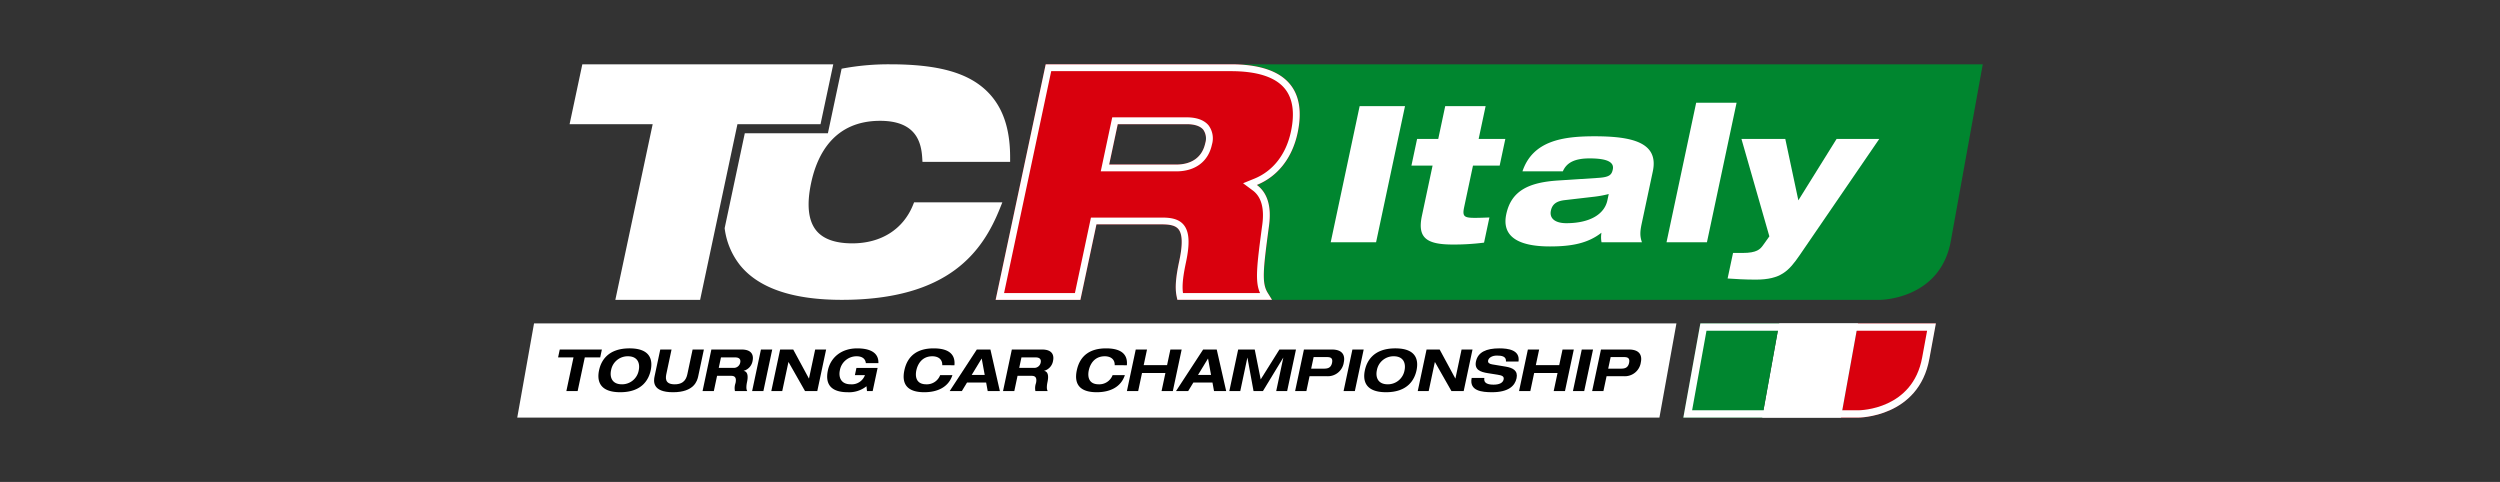
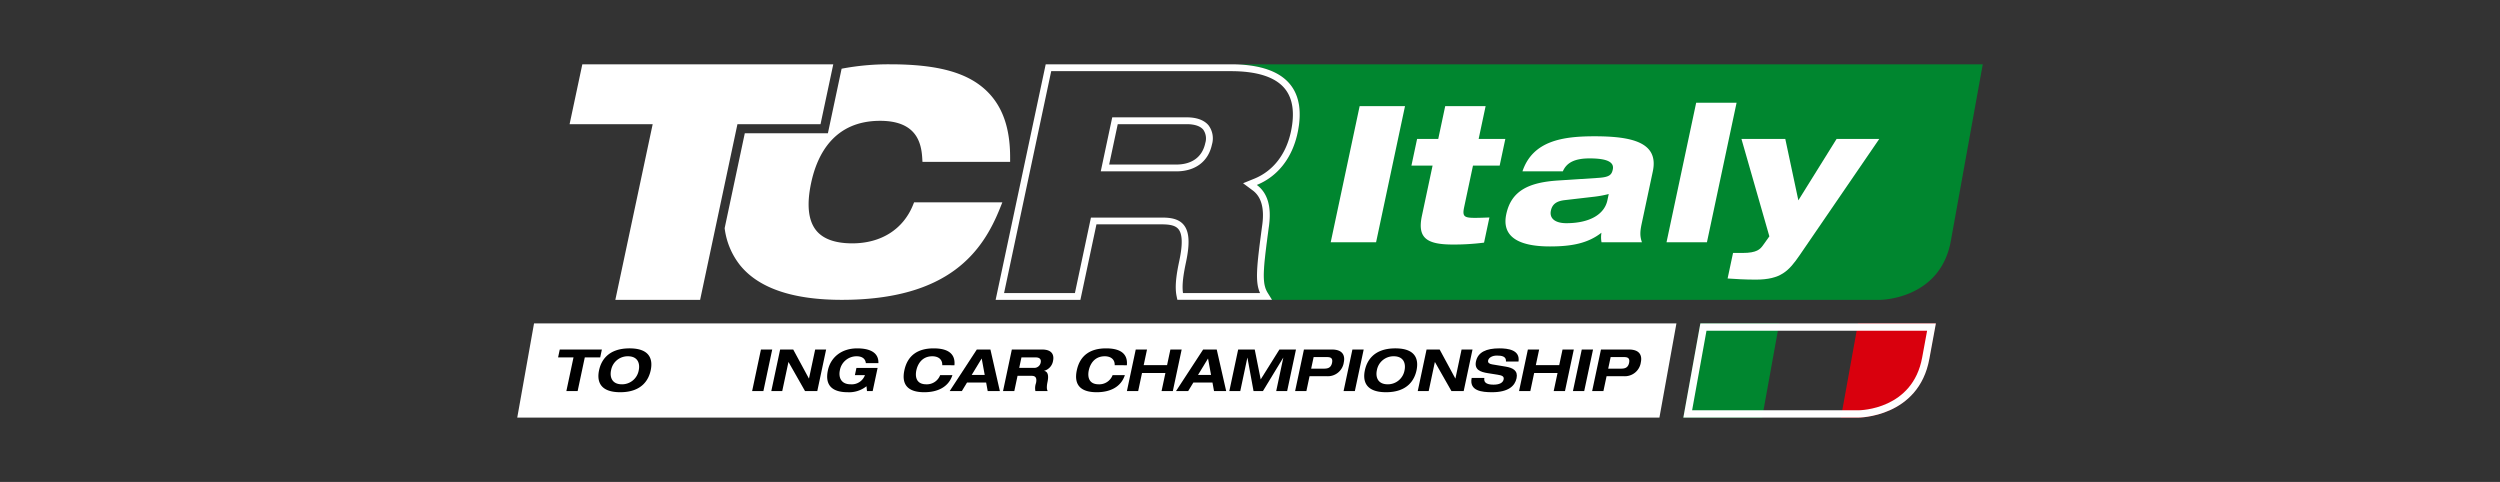
<svg xmlns="http://www.w3.org/2000/svg" width="830" height="160" viewBox="0 0 830 160">
  <rect x="0" y="0" width="830" height="160" fill="#333333" stroke="none" />
  <g id="TCRnational_italy_logo_top" transform="translate(-422 -806)">
    <rect id="사각형_1" data-name="사각형 1" width="830" height="160" transform="translate(422 806)" fill="#fff" opacity="0" />
    <g id="그룹_5" data-name="그룹 5" transform="translate(568.376 798.825)">
      <g id="그룹_1" data-name="그룹 1" transform="translate(412.493 114.545)">
        <path id="패스_1" data-name="패스 1" d="M327.972,81.61H302.2l-5.654,31.279h5.677s20.045,0,23.583-19.551Z" transform="translate(-244.217 -81.61)" fill="#d9000d" />
-         <path id="패스_2" data-name="패스 2" d="M280.4,112.888h26.167L312.22,81.61H286.057Z" transform="translate(-254.237 -81.61)" fill="#fff" />
        <path id="패스_3" data-name="패스 3" d="M264.255,112.888h26.167l5.654-31.278H269.91Z" transform="translate(-264.255 -81.61)" fill="#00862f" />
      </g>
      <path id="패스_4" data-name="패스 4" d="M171.537,28.532a47.929,47.929,0,0,1,6.586.419,31.73,31.73,0,0,1,4.223.864A20.338,20.338,0,0,1,188,32.293a14.035,14.035,0,0,1,3.257,2.91,13.209,13.209,0,0,1,1.5,2.319,13.821,13.821,0,0,1,.735,1.729,15.441,15.441,0,0,1,.524,1.871,18.831,18.831,0,0,1,.384,3.082c.014.36.023.724.021,1.1q-.008,1.113-.118,2.3-.058.593-.14,1.2-.167,1.221-.44,2.505c-1.773,8.341-6.625,14.476-13.531,17.282,3.538,2.629,4.9,7.136,4.048,13.455-1.981,14.731-2.465,19.122-.44,22.376l1.431,2.306H387.006s20.045,0,23.583-19.55l10.6-58.644Z" transform="translate(90.708 0.001)" fill="#00862f" />
-       <path id="패스_5" data-name="패스 5" d="M221.153,35.2c-3.586-4.427-10.221-6.672-19.719-6.672H139.981l-16.622,78.194H151.5l5.33-25.061h21.73c2.942,0,4.589.483,5.5,1.61,1.334,1.651,1.431,5.072.281,10.465-.881,4.13-1.6,8.417-.9,11.778l.248,1.2H215.12l-1.431-2.306c-2.021-3.254-1.541-7.645.44-22.376.849-6.316-.511-10.826-4.048-13.455,6.905-2.807,11.759-8.942,13.531-17.282C225.074,44.445,224.244,39.028,221.153,35.2ZM163.913,48.4H186.8c2.63,0,4.539.642,5.521,1.856a5.12,5.12,0,0,1,.649,4.428c-.975,4.592-4.4,7.122-9.662,7.122H161.051Z" transform="translate(60.816 0.001)" fill="#d9000d" />
      <path id="패스_6" data-name="패스 6" d="M201.429,30.8c8.783,0,14.826,1.963,17.96,5.834,2.642,3.267,3.323,8.046,2.014,14.207-1.607,7.559-5.93,13.119-12.17,15.654l-3.727,1.515,3.228,2.4c2.825,2.1,3.885,5.911,3.155,11.338-1.871,13.886-2.445,18.977-.742,22.721H185.561c-.415-2.884.23-6.618,1-10.249,1.332-6.274,1.1-10.084-.735-12.36-1.748-2.159-4.652-2.45-7.265-2.45H155l-.381,1.794-4.939,23.262h-23.52L141.81,30.8h59.613M158.26,64.067H183.3c6.343,0,10.678-3.25,11.876-8.916a7.243,7.243,0,0,0-1.1-6.325c-.991-1.228-3.068-2.694-7.281-2.694H162.071l-.381,1.794-2.849,13.4-.582,2.735m43.168-35.534H139.981l-16.622,78.194H151.5l5.33-25.06h21.73c2.942,0,4.589.483,5.5,1.61,1.334,1.651,1.431,5.072.281,10.465-.881,4.13-1.6,8.417-.9,11.778l.248,1.2H215.12l-1.431-2.306c-2.021-3.254-1.541-7.645.44-22.376.849-6.316-.511-10.826-4.048-13.455,6.906-2.807,11.759-8.942,13.531-17.282,1.459-6.861.629-12.278-2.468-16.1-3.586-4.427-10.221-6.672-19.719-6.672ZM161.051,61.8,163.9,48.4h22.887c2.63,0,4.538.642,5.522,1.856a5.12,5.12,0,0,1,.649,4.428c-.975,4.592-4.4,7.122-9.662,7.122Z" transform="translate(60.816 0)" fill="#fff" />
      <path id="패스_7" data-name="패스 7" d="M119.463,47.287c11.841,0,13.65,7.009,13.973,12.28l.083,1.337h29.1V59.481c.02-9.6-2.422-16.732-7.472-21.8-6.322-6.333-16.317-9.157-32.408-9.157a83.062,83.062,0,0,0-16.066,1.462l-4.55,21.426H74.531l-6.689,31.51a24.629,24.629,0,0,0,5.127,12.313c6.172,7.623,17.53,11.488,33.76,11.488,35.75,0,46.848-16.255,52.525-30.417l.783-1.954h-29.3l-.361.889c-3.277,8.087-10.626,12.727-20.161,12.727-5.646,0-9.676-1.441-11.976-4.283-2.642-3.267-3.213-8.57-1.684-15.764C98.55,58.51,104.149,47.287,119.463,47.287Z" transform="translate(26.365 0)" fill="#fff" />
      <path id="패스_8" data-name="패스 8" d="M40.3,28.532,36.075,48.4H63.661l-12.4,58.329H79.409L91.8,48.4h27.584l4.228-19.865Z" transform="translate(6.654 0.001)" fill="#fff" />
      <path id="패스_9" data-name="패스 9" d="M410.2,81.61H30.925L25.35,112.888h379.2Z" transform="translate(0 32.935)" fill="#fff" />
      <g id="그룹_2" data-name="그룹 2" transform="translate(295.422 41.284)">
        <path id="패스_10" data-name="패스 10" d="M201.614,37.1h15.059l-9.6,45.179H192.011Z" transform="translate(-192.011 -35.963)" fill="#fff" />
        <path id="패스_11" data-name="패스 11" d="M210.428,47.988h7.023L219.763,37.1h13.414l-2.312,10.883h8.859l-1.882,8.859h-8.859l-2.931,13.794c-.66,3.1.007,3.545,3.612,3.545,1.645,0,2.989-.063,4.772-.127l-1.774,8.352a79.358,79.358,0,0,1-10.322.632c-8.732,0-11.882-2.151-10.308-9.555l3.538-16.641h-7.023Z" transform="translate(-181.752 -35.963)" fill="#fff" />
        <path id="패스_12" data-name="패스 12" d="M233.45,54.917c3.431-10.187,13.421-11.643,23.927-11.643,12.465,0,21.4,2.025,19.354,11.643l-3.69,17.336c-.619,2.912-.585,4.239.073,6.2H259.7a9.268,9.268,0,0,1-.024-3.164c-4.64,3.669-10.331,4.555-17.1,4.555-10.946,0-16.014-3.545-14.5-10.694,1.651-7.784,7.435-10.567,17.189-11.2l13.54-.881c3.535-.253,4.266-1.013,4.643-2.784.511-2.405-1.815-3.67-7.7-3.67-4.936,0-7.636,1.392-8.889,4.3Zm28.646,7.53a36.578,36.578,0,0,1-5.327.948l-9.277,1.075c-2.789.318-4.157,1.392-4.6,3.481-.564,2.657,1.517,4.176,5.122,4.176,7.722,0,12.644-2.91,13.638-7.6Z" transform="translate(-169.794 -32.136)" fill="#fff" />
        <path id="패스_13" data-name="패스 13" d="M270.655,36.4H284.07l-9.841,46.321h-13.42Z" transform="translate(-149.323 -36.4)" fill="#fff" />
        <path id="패스_14" data-name="패스 14" d="M275.128,81.665h3.233c4.682,0,5.774-1.266,6.662-2.47l2.165-3.037-9.267-32.337h14.556L296.812,64.2,309.5,43.821H323.67l-26.431,38.6c-3.57,5.189-6.213,8.1-14.566,8.1-3.544,0-6.8-.189-9.349-.379Z" transform="translate(-141.556 -31.796)" fill="#fff" />
      </g>
      <g id="그룹_4" data-name="그룹 4" transform="translate(38.909 122.83)">
        <g id="그룹_3" data-name="그룹 3" transform="translate(0 0)">
          <path id="패스_15" data-name="패스 15" d="M38.836,89.587H33.718l.557-2.626h13.98L47.7,89.587H42.583L40.21,100.749H36.468Z" transform="translate(-33.718 -86.575)" />
          <path id="패스_16" data-name="패스 16" d="M52.317,86.723c7.415,0,7.639,4.4,7.026,7.279s-2.706,7.281-10.122,7.281S41.582,96.88,42.195,94,44.9,86.723,52.317,86.723ZM49.785,98.657A5.614,5.614,0,0,0,55.369,94c.457-2.142-.207-4.652-3.605-4.652A5.614,5.614,0,0,0,46.179,94c-.461,2.143.2,4.654,3.6,4.654Z" transform="translate(-28.593 -86.722)" />
-           <path id="패스_17" data-name="패스 17" d="M55.44,86.961h3.743L57.5,94.879c-.287,1.352-.713,3.633,2.724,3.633s3.98-2.279,4.267-3.633l1.684-7.918h3.743L68.042,95.81c-.33,1.541-1.328,5.33-8.375,5.33s-6.436-3.789-6.107-5.33Z" transform="translate(-21.515 -86.575)" />
-           <path id="패스_18" data-name="패스 18" d="M66.243,86.961H76.265c3.824,0,3.963,2.337,3.666,3.743a4.107,4.107,0,0,1-2.946,3.322l-.008.041c1.588.25,1.4,2.335,1.108,3.689-.144.676-.431,2.3.078,2.993H74.069a4.913,4.913,0,0,1,.195-2.642c.412-1.93-.318-2.413-1.476-2.413H68.135l-1.075,5.064H63.317Zm2.449,6.1h4.962a2.156,2.156,0,0,0,2.17-1.761c.292-1.373-.717-1.719-1.624-1.719H69.432Z" transform="translate(-15.354 -86.575)" />
          <path id="패스_19" data-name="패스 19" d="M76.4,86.961h3.743l-2.928,13.788H73.474Z" transform="translate(-9.051 -86.575)" />
          <path id="패스_20" data-name="패스 20" d="M91.963,86.961H95.6l-2.932,13.788H88.591l-5.466-9.618h-.039l-2.053,9.618H77.4l2.931-13.788h4.345l5.2,9.62h.037Z" transform="translate(-6.611 -86.575)" />
          <path id="패스_21" data-name="패스 21" d="M98.563,93.211h7.03l-1.635,7.687h-1.892l-.161-1.6a9.258,9.258,0,0,1-6.216,1.99c-5.021,0-7.689-2.163-6.6-7.281.907-4.267,4.482-7.279,9.7-7.279,3.823,0,7.2,1.119,7.068,4.9h-4.171c-.183-1.776-1.681-2.276-3.03-2.276A5.614,5.614,0,0,0,93.062,94c-.457,2.144.207,4.654,3.607,4.654a4.647,4.647,0,0,0,4.722-3.051H98.054Z" transform="translate(0.488 -86.722)" />
          <path id="패스_22" data-name="패스 22" d="M117.335,92.324c.075-1.99-1.358-2.972-3.3-2.972-3.553,0-4.9,2.781-5.3,4.652s-.237,4.654,3.317,4.654a4.717,4.717,0,0,0,4.588-3.051h4.073c-1.321,4.019-4.973,5.678-9.357,5.678-5.021,0-7.689-2.163-6.6-7.281s4.675-7.279,9.7-7.279c3.32,0,7.375.849,6.921,5.6Z" transform="translate(10.209 -86.722)" />
          <path id="패스_23" data-name="패스 23" d="M126.046,97.91H119.71l-1.723,2.839h-4.037l9-13.788h4.52l3.133,13.788h-4.037Zm-1.474-7.976L121.249,95.4h4.325Z" transform="translate(16.066 -86.575)" />
          <path id="패스_24" data-name="패스 24" d="M127.8,86.961h10.023c3.824,0,3.963,2.337,3.663,3.743a4.107,4.107,0,0,1-2.946,3.322l-.008.041c1.588.25,1.4,2.335,1.109,3.689-.144.676-.429,2.3.079,2.993h-4.095a4.918,4.918,0,0,1,.2-2.642c.409-1.93-.318-2.413-1.476-2.413h-4.654l-1.075,5.064h-3.743Zm2.448,6.1h4.963a2.158,2.158,0,0,0,2.17-1.761c.292-1.373-.717-1.719-1.624-1.719H130.99Z" transform="translate(22.843 -86.575)" />
          <path id="패스_25" data-name="패스 25" d="M152.663,92.324c.076-1.99-1.356-2.972-3.3-2.972-3.552,0-4.9,2.781-5.3,4.652s-.234,4.654,3.317,4.654a4.718,4.718,0,0,0,4.589-3.051h4.073c-1.321,4.019-4.972,5.678-9.357,5.678-5.021,0-7.689-2.163-6.6-7.281s4.677-7.279,9.7-7.279c3.32,0,7.369.849,6.919,5.6Z" transform="translate(32.13 -86.722)" />
          <path id="패스_26" data-name="패스 26" d="M153.187,86.961h3.743l-1.1,5.174h7.762l1.1-5.174h3.743l-2.93,13.788h-3.743l1.273-5.987H155.27L154,100.749h-3.743Z" transform="translate(38.593 -86.575)" />
          <path id="패스_27" data-name="패스 27" d="M172.414,97.91h-6.335l-1.723,2.839H160.32l9-13.788h4.513l3.134,13.788h-4.037Zm-1.473-7.976L167.618,95.4h4.327Z" transform="translate(44.838 -86.575)" />
          <path id="패스_28" data-name="패스 28" d="M187.865,86.961h5.5l-2.93,13.788h-3.633L189.153,89.7h-.039L182.4,100.749h-3.127L177.255,89.7h-.039l-2.344,11.046H171.24l2.931-13.788h5.5l1.981,9.926Z" transform="translate(51.614 -86.575)" />
          <path id="패스_29" data-name="패스 29" d="M187.645,86.961h9.272c3.92,0,4.369,2.337,3.975,4.191a5.353,5.353,0,0,1-5.57,4.674h-5.813l-1.047,4.925h-3.743Zm2.4,6.354h4.013c1.16,0,2.52-.041,2.914-1.892.382-1.8-.686-1.951-1.748-1.951h-4.358Z" transform="translate(59.975 -86.575)" />
          <path id="패스_30" data-name="패스 30" d="M197.578,86.961h3.743l-2.931,13.788h-3.743Z" transform="translate(66.137 -86.575)" />
          <path id="패스_31" data-name="패스 31" d="M209.215,86.723c7.415,0,7.637,4.4,7.026,7.279s-2.706,7.281-10.122,7.281-7.639-4.4-7.026-7.281S201.8,86.723,209.215,86.723Zm-2.537,11.934A5.622,5.622,0,0,0,212.263,94c.456-2.142-.209-4.652-3.607-4.652A5.614,5.614,0,0,0,203.071,94c-.455,2.143.208,4.654,3.606,4.654Z" transform="translate(68.761 -86.722)" />
          <path id="패스_32" data-name="패스 32" d="M224.393,86.961h3.633L225.1,100.749h-4.073l-5.468-9.618h-.039l-2.043,9.618h-3.633l2.926-13.788h4.345l5.2,9.618h.039Z" transform="translate(75.563 -86.575)" />
          <path id="패스_33" data-name="패스 33" d="M232.323,91.106c.151-1.8-1.527-1.99-3.034-1.99-1.541,0-2.7.7-2.894,1.623-.155.734.376,1.139,1.309,1.295l4.533.754c2.422.405,4.133,1.352,3.6,3.862-.55,2.568-2.726,4.634-8.146,4.634-3.363,0-7.634-.425-6.758-4.733h4.208c-.363,1.892,1.46,2.221,3.082,2.221,1.761,0,3.066-.522,3.32-1.717.227-1.064-.56-1.353-2-1.585l-3.3-.522c-2.317-.367-4.482-1.081-3.882-3.9.653-3.071,3.429-4.325,7.756-4.325,2.839,0,6.947.483,6.367,4.383Z" transform="translate(82.376 -86.722)" />
          <path id="패스_34" data-name="패스 34" d="M233.526,86.961h3.743l-1.1,5.174h7.764l1.1-5.174h3.743l-2.93,13.788H242.1l1.273-5.987h-7.762l-1.27,5.987H230.6Z" transform="translate(88.443 -86.575)" />
          <path id="패스_35" data-name="패스 35" d="M244.568,86.961h3.743l-2.931,13.788h-3.743Z" transform="translate(95.293 -86.575)" />
          <path id="패스_36" data-name="패스 36" d="M248.5,86.961h9.27c3.922,0,4.37,2.337,3.975,4.191a5.354,5.354,0,0,1-5.57,4.674h-5.812l-1.047,4.925h-3.743Zm2.4,6.354h4.017c1.159,0,2.519-.041,2.914-1.892.381-1.8-.687-1.951-1.748-1.951h-4.366Z" transform="translate(97.735 -86.575)" />
        </g>
      </g>
      <path id="패스_37" data-name="패스 37" d="M345.185,84.041l-1.634,8.865c-3.124,17.264-20.46,17.549-21.191,17.552H267.167l4.774-26.419h73.246m2.92-2.431h-78.2l-5.654,31.278h58.106s20.045,0,23.583-19.55l2.162-11.728Z" transform="translate(148.237 32.935)" fill="#fff" />
    </g>
  </g>
</svg>